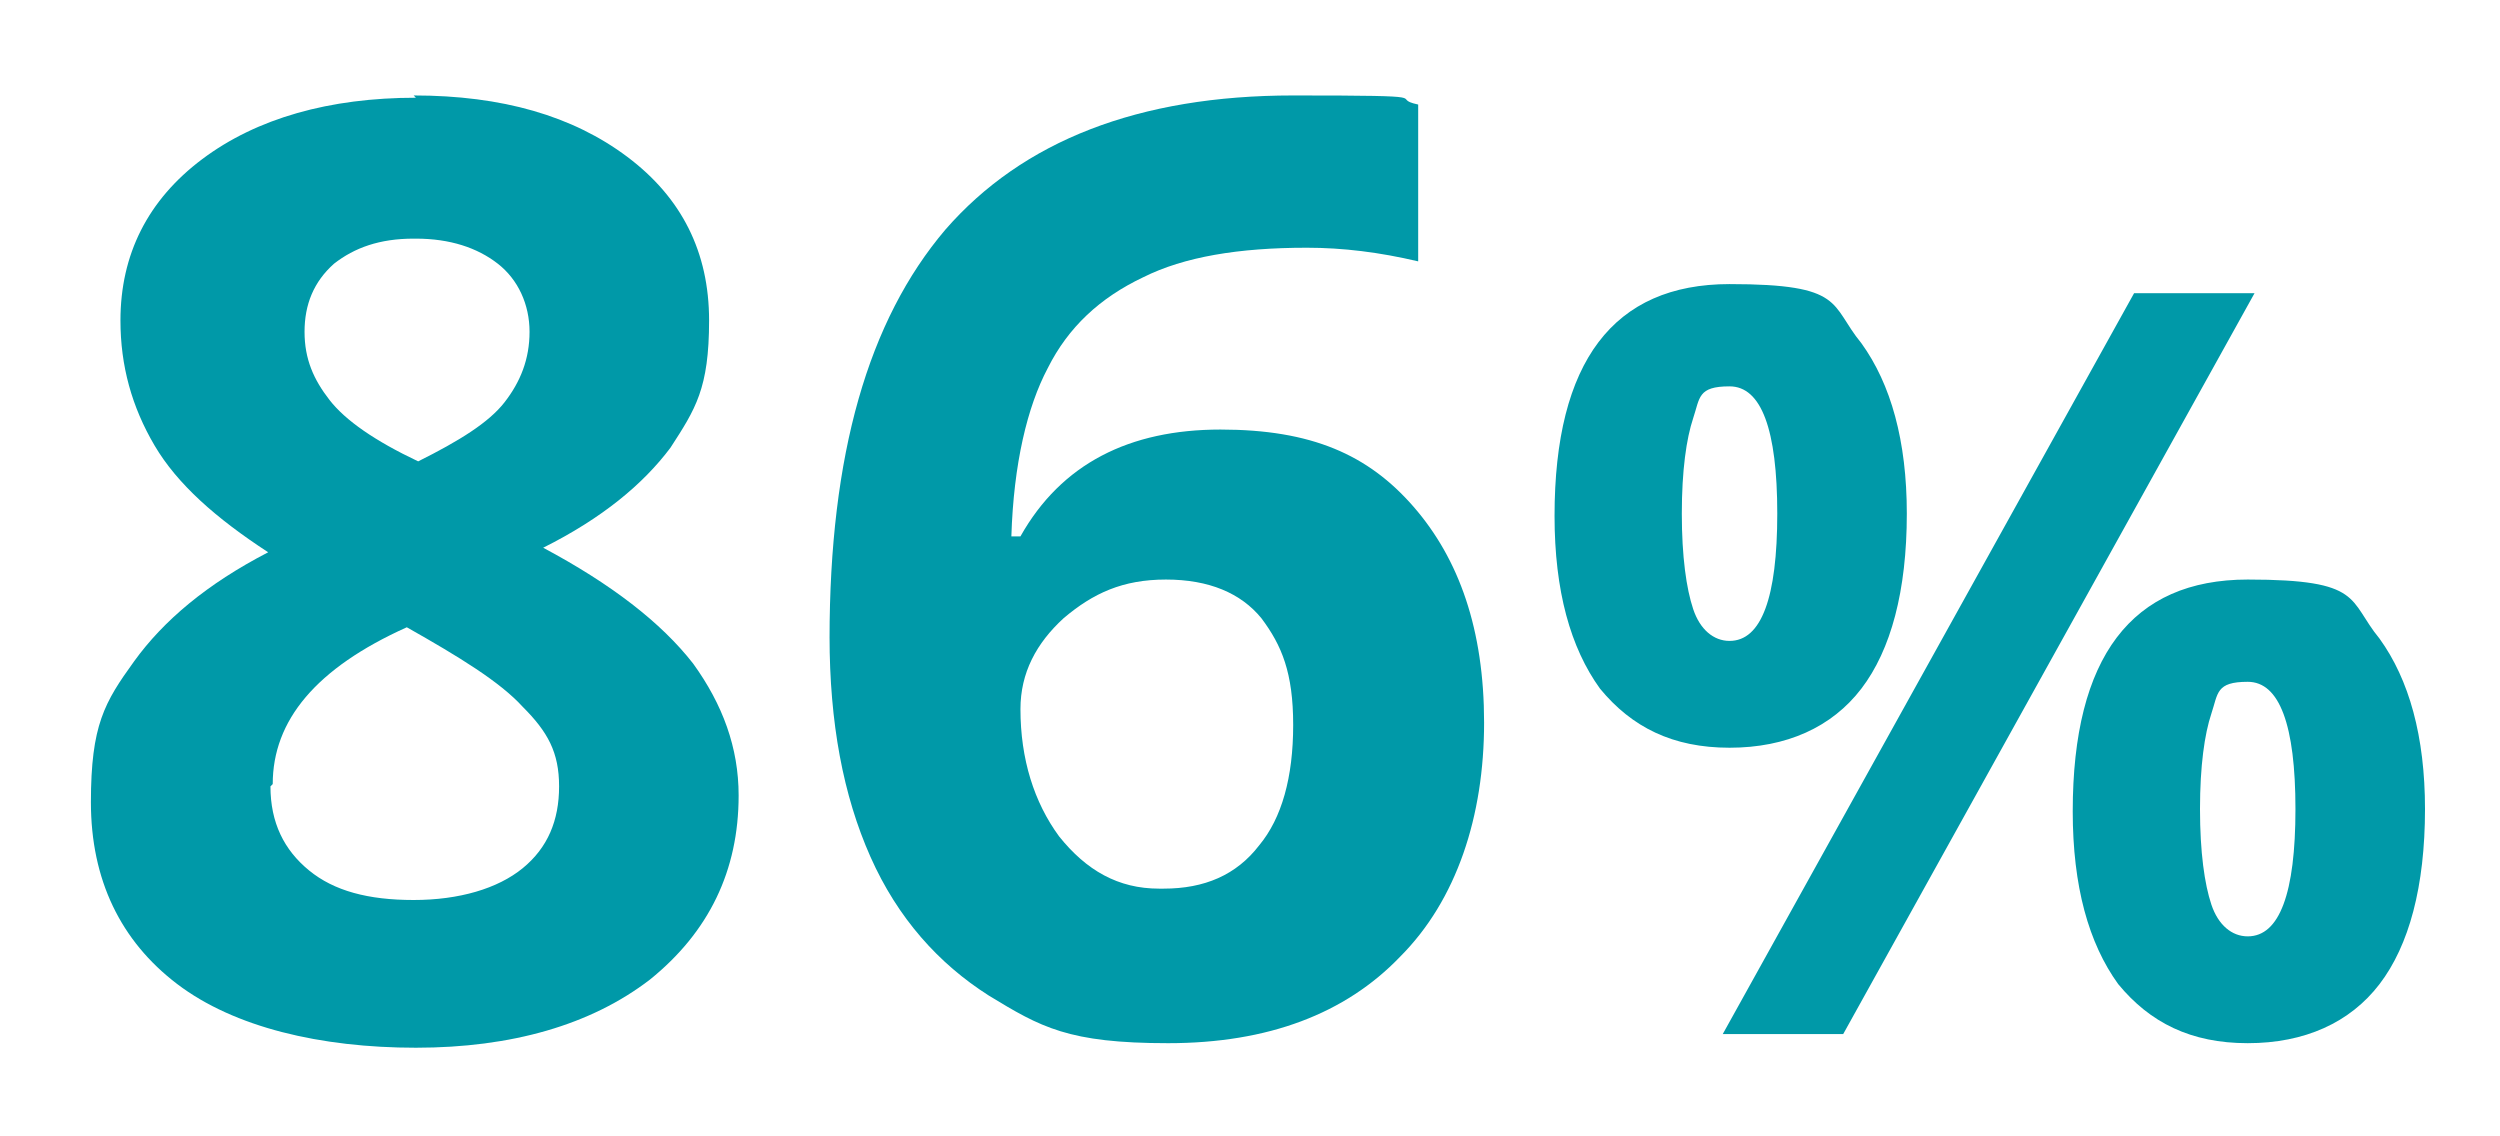
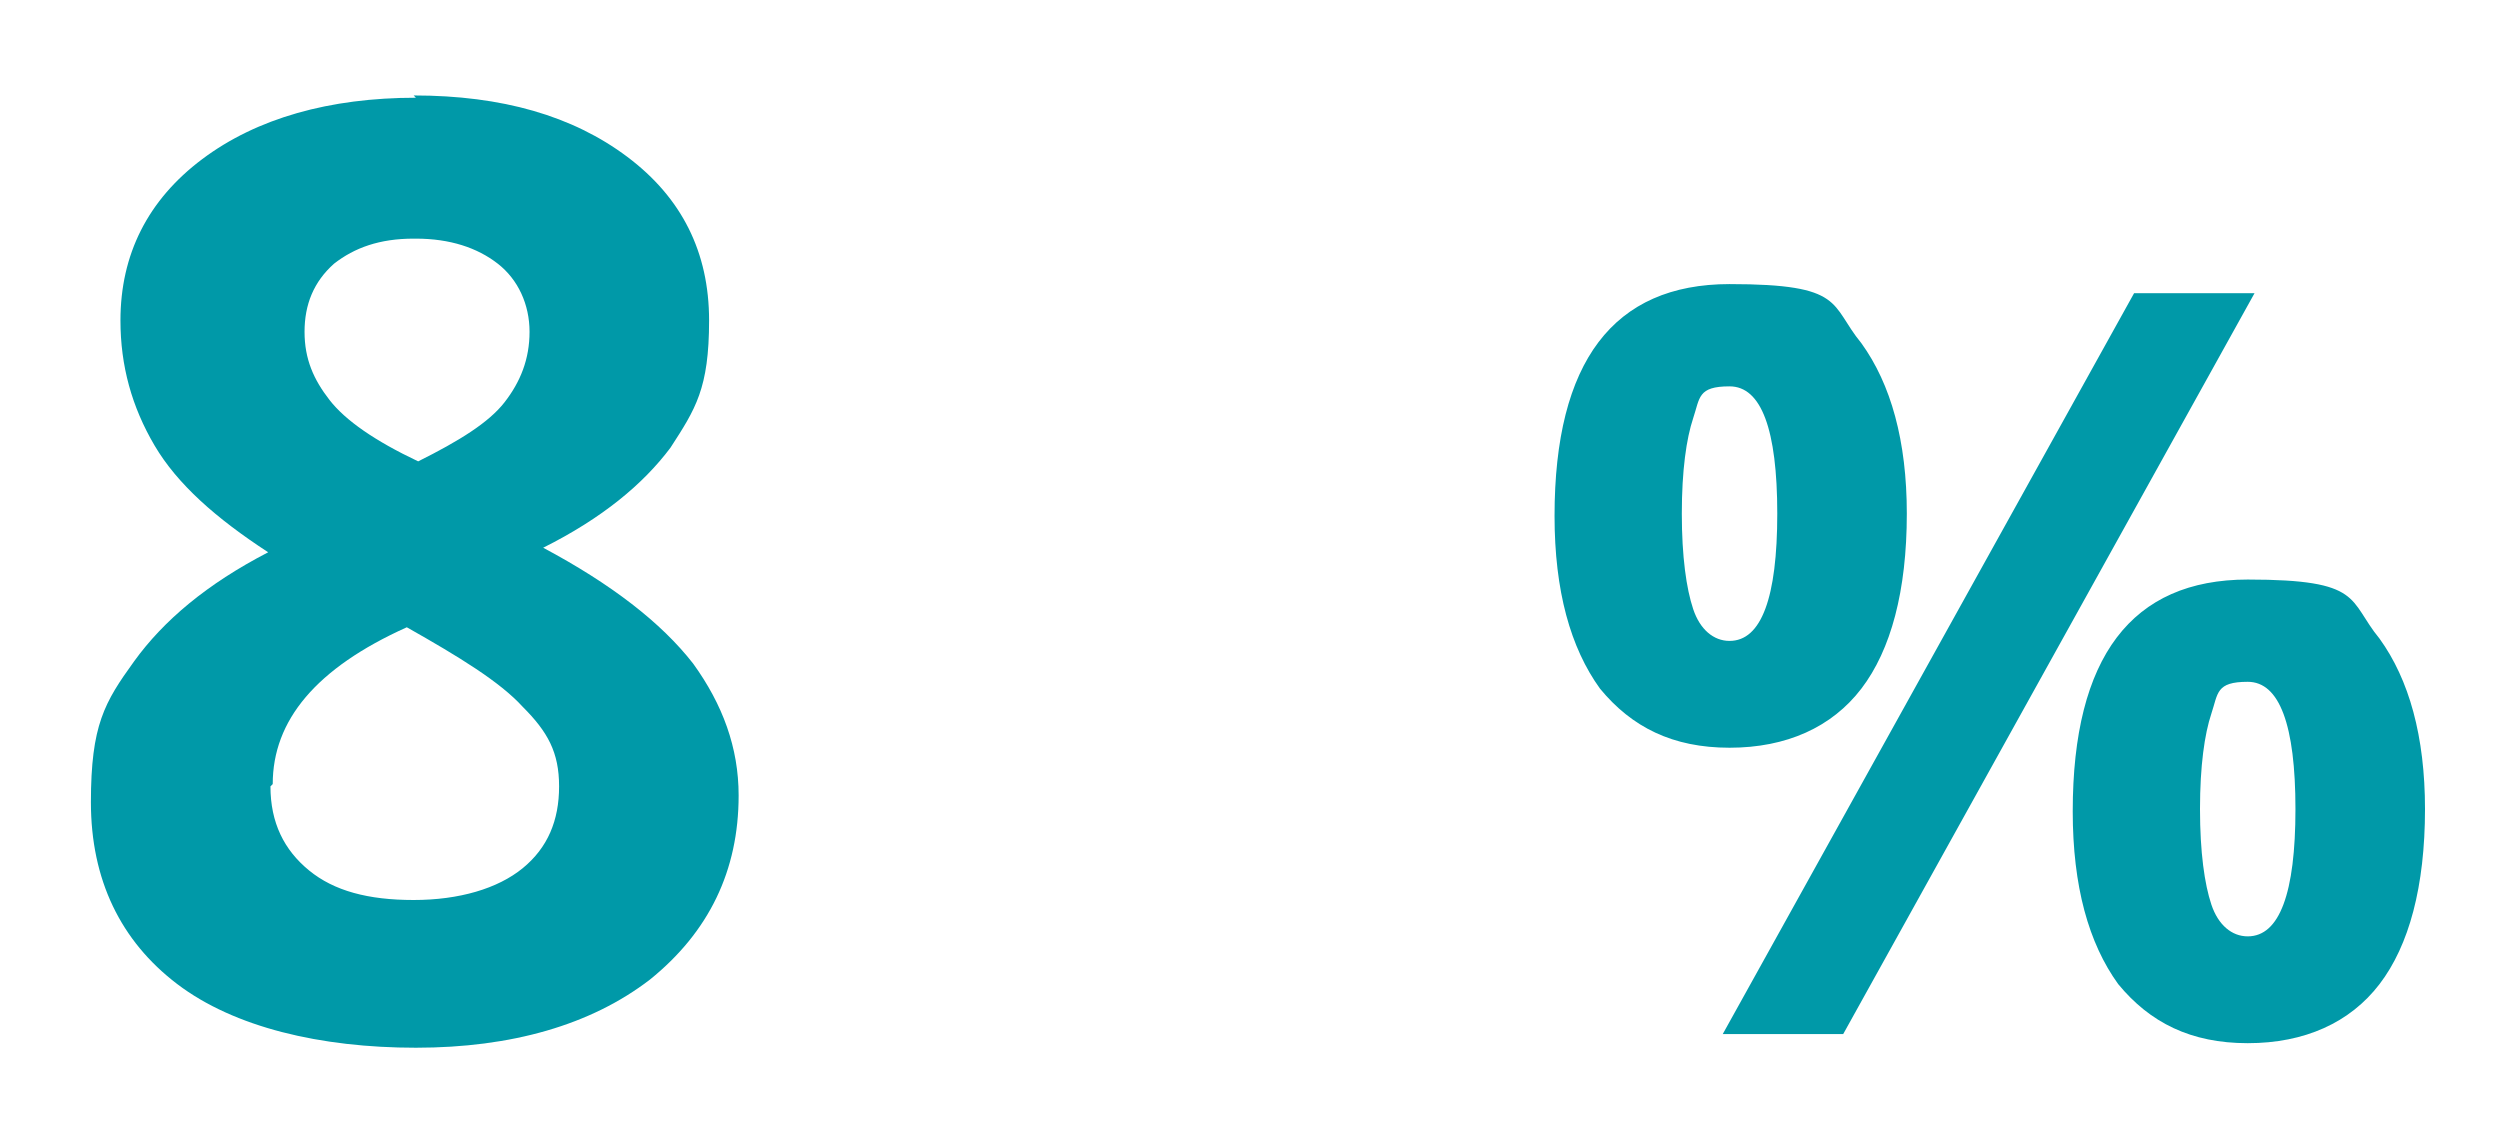
<svg xmlns="http://www.w3.org/2000/svg" id="Layer_1" version="1.1" viewBox="0 0 110 50">
  <defs>
    <style>
      .st0 {
        fill: #0099a8;
      }

      .st1 {
        fill: none;
      }
    </style>
  </defs>
  <g id="click-4">
    <rect class="st1" x="1.9" y="2.1" width="107.1" height="45.4" />
    <path class="st0" d="M18.2,4.2c3.9,0,7,.9,9.4,2.7,2.4,1.8,3.6,4.2,3.6,7.2s-.6,3.9-1.7,5.6c-1.2,1.6-3,3.1-5.6,4.4,3,1.6,5.2,3.3,6.6,5.1,1.3,1.8,2,3.7,2,5.8,0,3.3-1.3,6-3.9,8.1-2.6,2-6.1,3-10.3,3s-8-.9-10.5-2.8c-2.5-1.9-3.8-4.6-3.8-8s.6-4.4,1.9-6.2,3.2-3.4,5.9-4.8c-2.3-1.5-4-3-5-4.7-1-1.7-1.5-3.5-1.5-5.5,0-2.9,1.2-5.3,3.6-7.1,2.4-1.8,5.6-2.7,9.4-2.7h0ZM11.9,34.6c0,1.6.6,2.8,1.7,3.7s2.6,1.3,4.6,1.3,3.7-.5,4.8-1.4c1.1-.9,1.6-2.1,1.6-3.6s-.5-2.4-1.6-3.5c-1-1.1-2.8-2.2-5.1-3.5-4,1.8-5.9,4.1-5.9,6.9h0ZM18.2,10.5c-1.5,0-2.6.4-3.5,1.1-.9.8-1.3,1.8-1.3,3s.4,2.1,1.1,3,2,1.8,3.9,2.7c1.8-.9,3.1-1.7,3.8-2.6s1.1-1.9,1.1-3.1-.5-2.3-1.4-3c-.9-.7-2.1-1.1-3.6-1.1Z" />
-     <path class="st0" d="M36.5,28.1c0-8.1,1.7-14,5.1-18,3.4-3.9,8.5-5.9,15.3-5.9s4.1.1,5.5.4v6.9c-1.7-.4-3.3-.6-4.9-.6-3,0-5.4.4-7.2,1.3-1.9.9-3.3,2.2-4.2,4-.9,1.7-1.5,4.2-1.6,7.4h.4c1.8-3.2,4.8-4.7,8.8-4.7s6.5,1.1,8.5,3.4,3.1,5.4,3.1,9.5-1.2,7.8-3.7,10.3c-2.4,2.5-5.8,3.8-10.2,3.8s-5.6-.7-7.9-2.1c-2.2-1.4-4-3.4-5.2-6.1-1.2-2.7-1.8-5.9-1.8-9.7ZM51.2,39.1c1.8,0,3.2-.6,4.2-1.9,1-1.2,1.5-3,1.5-5.3s-.5-3.5-1.4-4.7c-.9-1.1-2.3-1.7-4.2-1.7s-3.2.6-4.5,1.7c-1.2,1.1-1.9,2.4-1.9,4,0,2.2.6,4.1,1.7,5.6,1.2,1.5,2.6,2.3,4.4,2.3h0Z" />
    <path class="st0" d="M83.9,22.6c0,3.4-.7,6-2,7.7-1.3,1.7-3.3,2.6-5.8,2.6s-4.3-.9-5.7-2.6c-1.3-1.8-2-4.3-2-7.6,0-6.8,2.6-10.2,7.7-10.2s4.4.9,5.8,2.6c1.3,1.8,2,4.3,2,7.5ZM74,22.6c0,1.9.2,3.3.5,4.2.3.9.9,1.4,1.6,1.4,1.4,0,2.1-1.9,2.1-5.6s-.7-5.6-2.1-5.6-1.3.5-1.6,1.4-.5,2.3-.5,4.2ZM99.2,12.9l-18.1,32.6h-5.3l18.1-32.6h5.3ZM106.7,35.6c0,3.4-.7,6-2,7.7s-3.3,2.6-5.8,2.6-4.3-.9-5.7-2.6c-1.3-1.8-2-4.3-2-7.6,0-6.8,2.6-10.2,7.7-10.2s4.4.9,5.8,2.6c1.3,1.8,2,4.3,2,7.5h0ZM96.8,35.6c0,1.9.2,3.3.5,4.2s.9,1.4,1.6,1.4c1.4,0,2.1-1.9,2.1-5.6s-.7-5.6-2.1-5.6-1.3.5-1.6,1.4c-.3.9-.5,2.3-.5,4.2Z" />
  </g>
</svg>